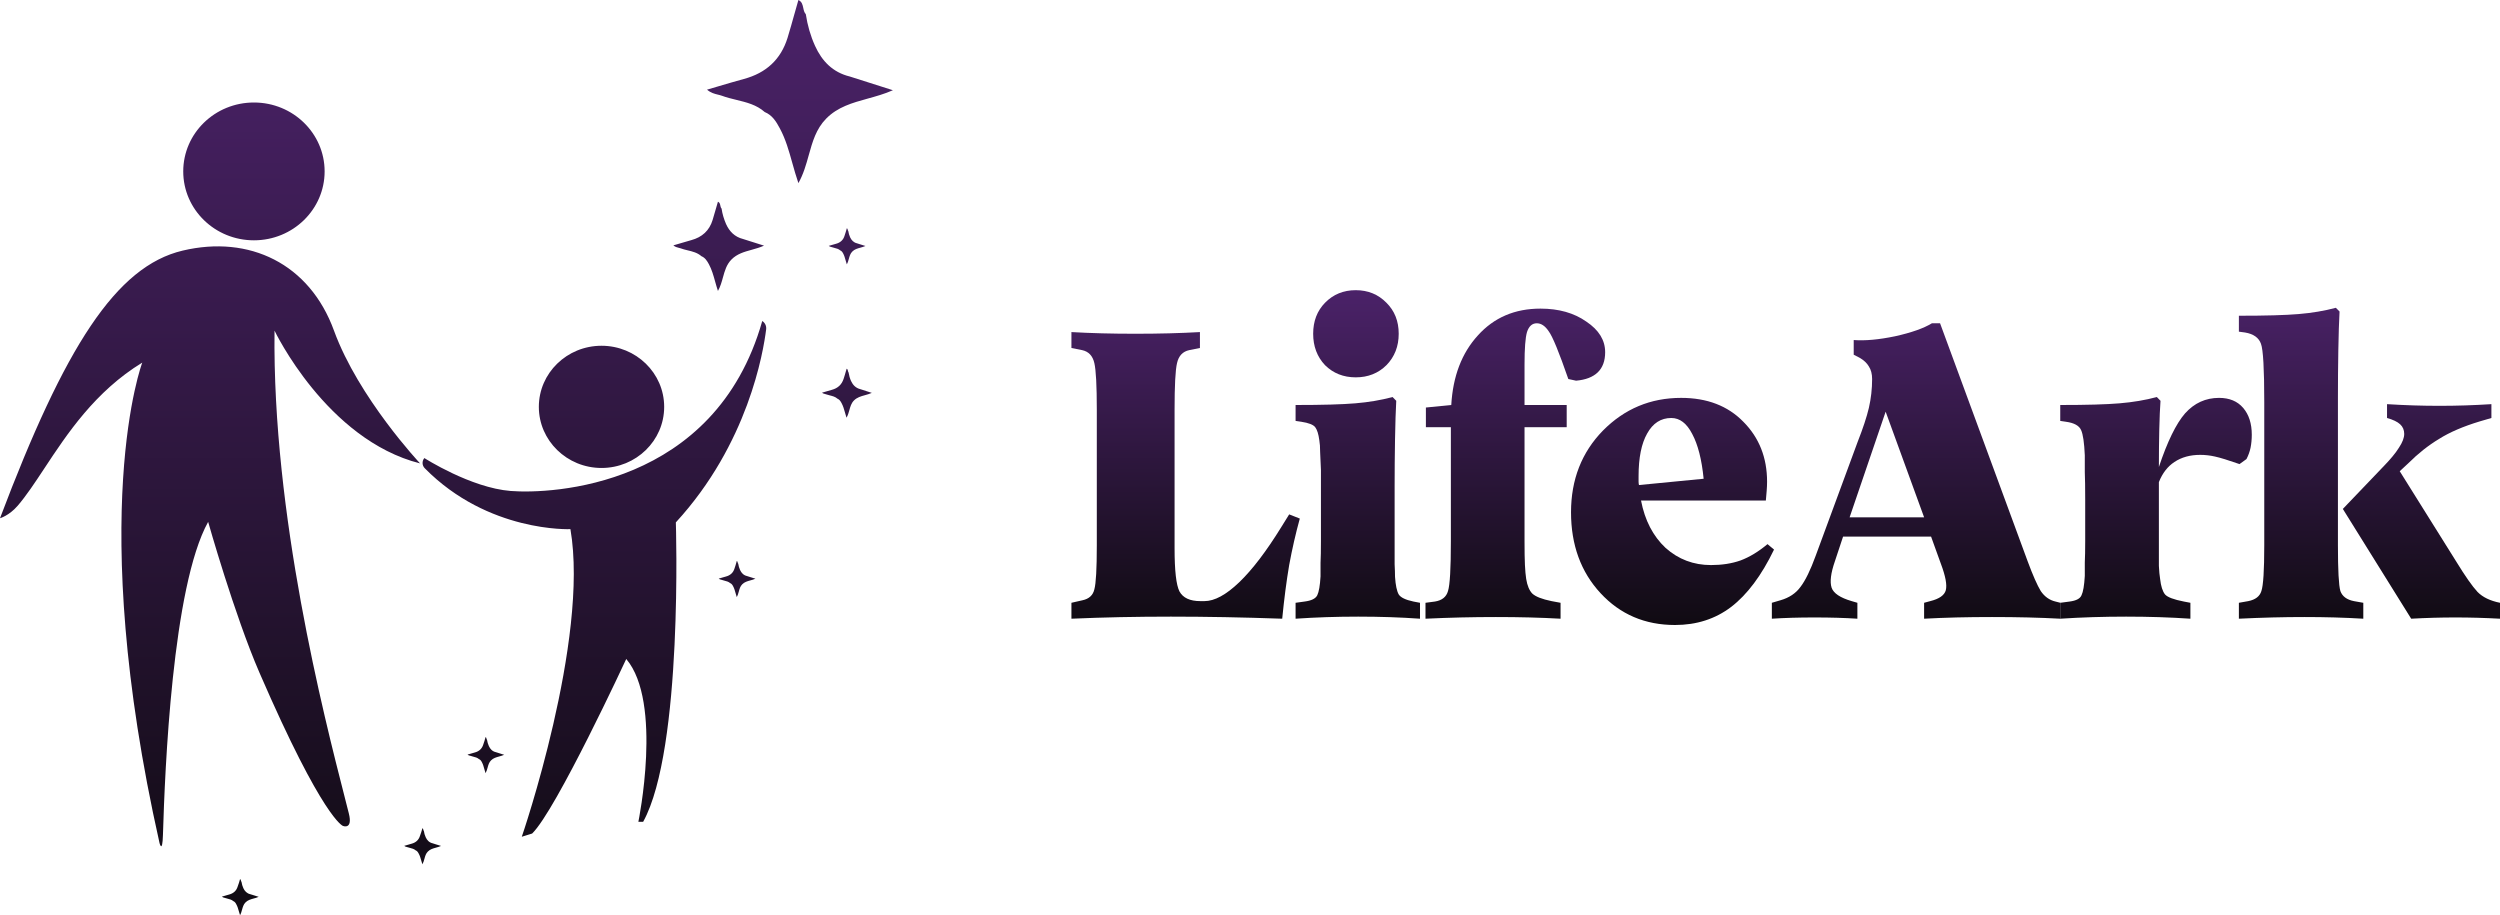
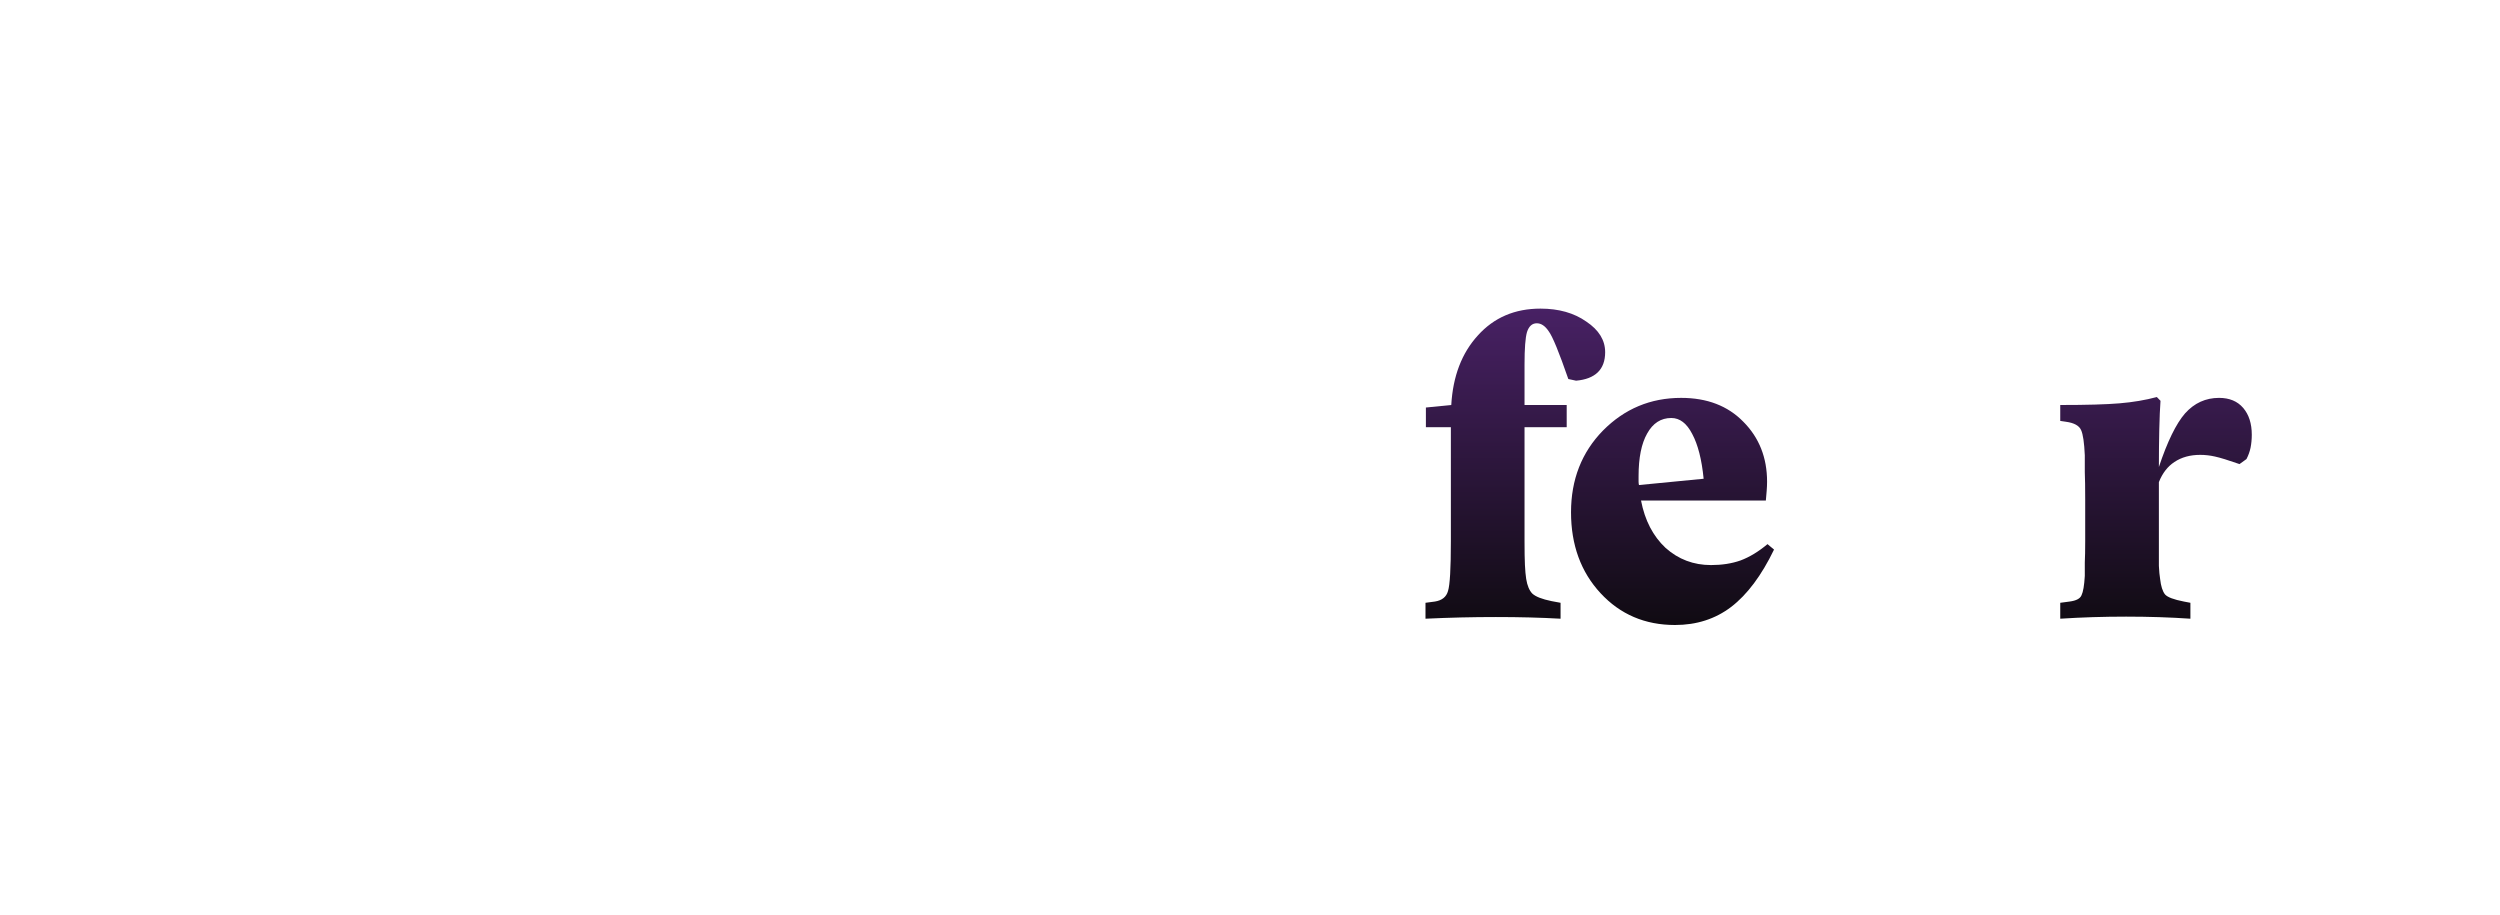
<svg xmlns="http://www.w3.org/2000/svg" width="112" height="41" viewBox="0 0 112 41" fill="none">
-   <path fill-rule="evenodd" clip-rule="evenodd" d="M35.768 0C35.927 0.074 35.956 0.214 35.986 0.354V0.354C36.007 0.456 36.028 0.558 36.1 0.635C36.175 1.13 36.31 1.607 36.516 2.059C36.822 2.733 37.303 3.241 38.073 3.428C38.685 3.624 39.297 3.82 40.002 4.042C39.63 4.208 39.246 4.314 38.87 4.418C38.184 4.608 37.524 4.791 37.01 5.317C36.56 5.776 36.4 6.35 36.234 6.944L36.234 6.944C36.117 7.365 35.997 7.796 35.768 8.204C35.663 7.897 35.578 7.596 35.496 7.303C35.343 6.754 35.196 6.233 34.937 5.752C34.775 5.449 34.6 5.159 34.259 5.019C33.894 4.694 33.441 4.584 32.989 4.474C32.769 4.421 32.549 4.367 32.339 4.289C32.282 4.268 32.222 4.254 32.16 4.239C32.009 4.202 31.845 4.162 31.674 4.017C31.856 3.964 32.032 3.911 32.206 3.86L32.206 3.86L32.206 3.86L32.206 3.86L32.206 3.86C32.59 3.747 32.955 3.639 33.323 3.539C34.324 3.27 34.98 2.665 35.282 1.697C35.392 1.337 35.494 0.973 35.595 0.61L35.596 0.609C35.653 0.405 35.71 0.202 35.768 0ZM11.376 10.766C13.125 10.766 14.543 9.384 14.543 7.679C14.543 5.973 13.125 4.592 11.376 4.592C9.626 4.592 8.209 5.973 8.209 7.679C8.209 9.384 9.626 10.766 11.376 10.766ZM15.627 36.439C15.816 37.185 15.365 37.002 15.365 37.002C15.365 37.002 14.473 36.708 11.626 30.141C10.497 27.536 9.325 23.379 9.325 23.379C7.72 26.278 7.387 34.486 7.3 37.403C7.274 38.264 7.147 37.769 7.147 37.769C3.823 22.974 6.373 16.245 6.373 16.245C4.264 17.534 3.009 19.434 1.988 20.982C1.562 21.627 1.177 22.21 0.787 22.663C0.407 23.102 0 23.217 0 23.217C2.909 15.521 5.2 11.935 8.183 11.227C11.166 10.519 13.869 11.807 14.963 14.813C16.06 17.823 18.82 20.761 18.82 20.761C14.626 19.699 12.299 14.813 12.299 14.813C12.197 23.047 14.501 32.038 15.451 35.746L15.451 35.747C15.517 36.004 15.576 36.235 15.627 36.439ZM19.029 20.977C21.876 23.868 25.555 23.706 25.555 23.706C26.407 28.652 23.376 37.495 23.376 37.486L23.84 37.342C24.912 36.301 28.056 29.522 28.056 29.522C29.701 31.466 28.599 36.817 28.599 36.817H28.813C30.611 33.564 30.278 23.403 30.278 23.403C33.515 19.881 34.197 15.775 34.324 14.752C34.341 14.607 34.276 14.462 34.149 14.381C32.036 21.847 24.675 22.137 22.882 21.996C21.089 21.855 19.011 20.521 19.011 20.521C18.898 20.657 18.906 20.853 19.029 20.977ZM29.755 18.228C29.755 19.741 28.496 20.965 26.948 20.965C25.399 20.965 24.14 19.737 24.14 18.228C24.14 16.714 25.399 15.49 26.948 15.49C28.496 15.49 29.755 16.714 29.755 18.228ZM32.271 9.208C32.257 9.14 32.243 9.072 32.164 9.035C32.125 9.164 32.088 9.294 32.051 9.424L32.051 9.424L32.05 9.426L32.05 9.426L32.05 9.426L32.05 9.427L32.05 9.427C32.009 9.572 31.967 9.717 31.924 9.858C31.779 10.331 31.456 10.626 30.97 10.758C30.74 10.822 30.511 10.89 30.259 10.965L30.166 10.992C30.25 11.063 30.331 11.083 30.405 11.101C30.434 11.108 30.462 11.115 30.489 11.124C30.591 11.162 30.697 11.188 30.804 11.214C31.024 11.267 31.245 11.32 31.425 11.478C31.591 11.547 31.679 11.691 31.758 11.836C31.889 12.078 31.962 12.339 32.038 12.613C32.077 12.75 32.116 12.891 32.164 13.035C32.275 12.837 32.333 12.628 32.389 12.423L32.389 12.423L32.389 12.423C32.47 12.133 32.547 11.852 32.768 11.628C33.019 11.372 33.34 11.283 33.673 11.191C33.858 11.139 34.046 11.087 34.229 11.005C34.029 10.943 33.843 10.883 33.664 10.826L33.663 10.826L33.663 10.826C33.536 10.785 33.412 10.745 33.288 10.707C32.912 10.613 32.676 10.366 32.527 10.037C32.431 9.815 32.361 9.581 32.326 9.342C32.291 9.306 32.281 9.257 32.271 9.208ZM37.929 16.518C37.972 16.538 37.98 16.575 37.987 16.613C37.993 16.64 37.998 16.667 38.016 16.688C38.038 16.82 38.073 16.948 38.126 17.068C38.209 17.247 38.336 17.383 38.541 17.434L38.633 17.463C38.767 17.505 38.905 17.549 39.057 17.601C38.956 17.647 38.852 17.676 38.75 17.704C38.568 17.754 38.394 17.803 38.257 17.942C38.137 18.063 38.095 18.216 38.051 18.375C38.019 18.488 37.987 18.605 37.924 18.713C37.898 18.635 37.877 18.559 37.856 18.484L37.856 18.483L37.856 18.483L37.856 18.483C37.814 18.333 37.774 18.19 37.701 18.057C37.658 17.976 37.609 17.899 37.518 17.861C37.42 17.774 37.299 17.744 37.178 17.714C37.12 17.7 37.062 17.685 37.006 17.665C36.989 17.658 36.971 17.654 36.953 17.649L36.953 17.649C36.914 17.64 36.871 17.63 36.827 17.592L36.895 17.572C37.025 17.533 37.145 17.497 37.268 17.464C37.535 17.392 37.71 17.23 37.793 16.974C37.835 16.853 37.868 16.734 37.901 16.614L37.901 16.614L37.901 16.614L37.901 16.614L37.902 16.614L37.902 16.614L37.929 16.518ZM37.979 10.294C37.973 10.268 37.967 10.241 37.937 10.227C37.907 10.337 37.876 10.448 37.837 10.559C37.78 10.751 37.649 10.87 37.452 10.922C37.389 10.939 37.328 10.957 37.263 10.976L37.263 10.976L37.262 10.976L37.128 11.015C37.164 11.047 37.198 11.055 37.229 11.063C37.24 11.065 37.25 11.068 37.26 11.071C37.3 11.086 37.343 11.097 37.386 11.107C37.476 11.13 37.566 11.152 37.64 11.216C37.71 11.246 37.745 11.301 37.776 11.361C37.825 11.452 37.852 11.551 37.881 11.655L37.881 11.655C37.898 11.716 37.915 11.778 37.937 11.842C37.983 11.761 38.006 11.676 38.029 11.592C38.062 11.474 38.093 11.361 38.182 11.271C38.283 11.167 38.413 11.132 38.547 11.095C38.622 11.074 38.699 11.053 38.773 11.02C38.681 10.992 38.598 10.965 38.517 10.94C38.475 10.927 38.434 10.913 38.392 10.9C38.244 10.866 38.147 10.764 38.086 10.632C38.047 10.542 38.016 10.448 38.003 10.35C37.988 10.335 37.983 10.315 37.979 10.294ZM33.007 25.133C33.037 25.147 33.043 25.174 33.049 25.201C33.053 25.221 33.057 25.242 33.073 25.256C33.086 25.355 33.116 25.448 33.156 25.538C33.217 25.67 33.313 25.772 33.462 25.806C33.504 25.82 33.545 25.833 33.587 25.846L33.587 25.846C33.668 25.872 33.75 25.898 33.843 25.926C33.769 25.96 33.692 25.981 33.617 26.001C33.483 26.038 33.353 26.074 33.252 26.177C33.162 26.267 33.131 26.381 33.099 26.499C33.076 26.582 33.052 26.668 33.007 26.749C32.985 26.684 32.967 26.622 32.951 26.561C32.922 26.457 32.895 26.359 32.845 26.267C32.815 26.207 32.78 26.152 32.71 26.122C32.636 26.059 32.546 26.036 32.456 26.014C32.413 26.003 32.37 25.992 32.329 25.977C32.319 25.974 32.309 25.971 32.299 25.969C32.268 25.962 32.234 25.954 32.198 25.922L32.331 25.883C32.396 25.864 32.458 25.846 32.522 25.828C32.718 25.777 32.85 25.657 32.907 25.465C32.942 25.369 32.971 25.266 32.998 25.165L33.007 25.133ZM18.965 37.173C18.959 37.147 18.953 37.12 18.923 37.105C18.892 37.216 18.862 37.327 18.818 37.438C18.761 37.63 18.63 37.749 18.433 37.8C18.37 37.818 18.308 37.836 18.244 37.855L18.11 37.894C18.146 37.926 18.179 37.934 18.21 37.942C18.221 37.944 18.231 37.947 18.241 37.95C18.282 37.965 18.325 37.976 18.368 37.986C18.457 38.009 18.547 38.031 18.621 38.095C18.691 38.124 18.726 38.18 18.757 38.24C18.811 38.334 18.839 38.435 18.869 38.542L18.869 38.542C18.885 38.6 18.902 38.66 18.923 38.721C18.968 38.64 18.992 38.555 19.015 38.471C19.047 38.353 19.078 38.24 19.168 38.15C19.269 38.046 19.398 38.011 19.533 37.974C19.608 37.953 19.685 37.932 19.759 37.898C19.666 37.87 19.584 37.844 19.503 37.819L19.503 37.819L19.501 37.818L19.5 37.818C19.459 37.805 19.419 37.792 19.378 37.779C19.229 37.745 19.133 37.643 19.072 37.511C19.032 37.421 19.002 37.327 18.989 37.229C18.974 37.214 18.969 37.194 18.965 37.173ZM21.753 33.022C21.783 33.036 21.789 33.063 21.794 33.09C21.799 33.11 21.803 33.13 21.819 33.145C21.832 33.243 21.862 33.337 21.902 33.426C21.963 33.559 22.059 33.661 22.208 33.695C22.249 33.708 22.29 33.721 22.331 33.734L22.333 33.735L22.334 33.735C22.414 33.76 22.497 33.786 22.588 33.815C22.515 33.848 22.438 33.869 22.363 33.89L22.363 33.89C22.229 33.927 22.099 33.962 21.998 34.066C21.908 34.156 21.877 34.269 21.845 34.387C21.822 34.471 21.798 34.556 21.753 34.638C21.73 34.572 21.713 34.509 21.696 34.447C21.668 34.344 21.641 34.245 21.591 34.151C21.561 34.092 21.526 34.036 21.456 34.006C21.382 33.943 21.292 33.92 21.202 33.898C21.159 33.887 21.116 33.877 21.075 33.861C21.065 33.858 21.055 33.856 21.045 33.853C21.014 33.846 20.98 33.838 20.944 33.806L21.078 33.767C21.142 33.748 21.204 33.73 21.268 33.712C21.464 33.661 21.596 33.542 21.652 33.35C21.692 33.243 21.723 33.132 21.753 33.022L21.753 33.022ZM10.795 39.453C10.789 39.426 10.783 39.399 10.754 39.385C10.723 39.496 10.692 39.606 10.649 39.713C10.592 39.905 10.46 40.024 10.264 40.075C10.2 40.093 10.139 40.111 10.074 40.13C10.031 40.143 9.987 40.156 9.94 40.169C9.976 40.201 10.01 40.209 10.041 40.217C10.051 40.219 10.061 40.222 10.071 40.225C10.112 40.24 10.155 40.251 10.198 40.261C10.288 40.284 10.378 40.306 10.452 40.37C10.522 40.4 10.557 40.455 10.587 40.515C10.641 40.611 10.669 40.712 10.699 40.819C10.715 40.878 10.732 40.939 10.754 41.001C10.799 40.92 10.822 40.834 10.845 40.751C10.878 40.633 10.909 40.519 10.998 40.429C11.099 40.326 11.229 40.29 11.363 40.253C11.438 40.233 11.515 40.212 11.589 40.178C11.497 40.15 11.414 40.124 11.334 40.098C11.292 40.085 11.25 40.072 11.208 40.059C11.06 40.024 10.963 39.922 10.902 39.79C10.863 39.7 10.832 39.606 10.819 39.508C10.804 39.494 10.8 39.473 10.795 39.453Z" fill="url(#paint0_linear_5147_71435)" />
-   <path d="M49.137 24.433V18.35C49.137 17.274 49.1 16.579 49.027 16.267C48.953 15.941 48.77 15.747 48.477 15.685L48 15.591V14.877C48.856 14.927 49.809 14.952 50.86 14.952C51.924 14.952 52.889 14.927 53.757 14.877V15.591L53.281 15.685C52.987 15.747 52.804 15.941 52.731 16.267C52.657 16.579 52.621 17.274 52.621 18.35V24.564C52.621 25.566 52.694 26.21 52.841 26.498C53 26.786 53.311 26.93 53.776 26.93H53.959C54.411 26.93 54.931 26.648 55.518 26.085C56.104 25.522 56.734 24.696 57.406 23.607L57.755 23.044L58.231 23.232C58.048 23.895 57.889 24.59 57.755 25.315C57.632 26.041 57.529 26.842 57.443 27.718C55.683 27.656 54.02 27.625 52.456 27.625C50.903 27.625 49.418 27.656 48 27.718V27.005L48.495 26.892C48.788 26.83 48.966 26.667 49.027 26.404C49.1 26.141 49.137 25.484 49.137 24.433Z" fill="url(#paint1_linear_5147_71435)" />
-   <path d="M60.737 13C61.287 13 61.745 13.188 62.112 13.563C62.479 13.926 62.662 14.389 62.662 14.952C62.662 15.516 62.479 15.985 62.112 16.36C61.745 16.723 61.287 16.905 60.737 16.905C60.187 16.905 59.729 16.723 59.362 16.36C59.007 15.985 58.83 15.516 58.83 14.952C58.83 14.389 59.007 13.926 59.362 13.563C59.729 13.188 60.187 13 60.737 13ZM59.16 25.822C59.16 25.66 59.16 25.459 59.16 25.221C59.172 24.984 59.178 24.658 59.178 24.245V22.387C59.178 22.061 59.178 21.799 59.178 21.598C59.178 21.386 59.178 21.204 59.178 21.054C59.166 20.716 59.154 20.447 59.142 20.247C59.142 20.034 59.13 19.859 59.105 19.721C59.069 19.446 59.007 19.252 58.922 19.139C58.836 19.026 58.628 18.945 58.298 18.895L58.042 18.857V18.144C59.24 18.144 60.132 18.119 60.719 18.069C61.318 18.019 61.874 17.925 62.387 17.787L62.552 17.956C62.528 18.382 62.51 18.957 62.497 19.683C62.485 20.397 62.479 21.098 62.479 21.786V24.245C62.479 24.708 62.479 25.053 62.479 25.278C62.491 25.503 62.497 25.691 62.497 25.841C62.522 26.216 62.577 26.479 62.662 26.63C62.748 26.767 62.968 26.874 63.322 26.949L63.616 27.005V27.718C62.748 27.656 61.825 27.625 60.847 27.625C59.881 27.625 58.946 27.656 58.042 27.718V27.005L58.445 26.949C58.751 26.911 58.94 26.817 59.014 26.667C59.087 26.517 59.136 26.235 59.16 25.822Z" fill="url(#paint2_linear_5147_71435)" />
  <path d="M64.999 24.245V19.139H63.88V18.257L65.017 18.144C65.09 16.855 65.488 15.816 66.209 15.027C66.93 14.226 67.865 13.826 69.014 13.826C69.833 13.826 70.518 14.02 71.068 14.408C71.63 14.784 71.911 15.24 71.911 15.778C71.911 16.166 71.801 16.467 71.581 16.68C71.361 16.892 71.037 17.017 70.609 17.055L70.261 16.98C69.845 15.778 69.552 15.065 69.381 14.84C69.222 14.602 69.045 14.483 68.849 14.483C68.641 14.483 68.495 14.614 68.409 14.877C68.336 15.128 68.299 15.61 68.299 16.323V18.144H70.188V19.139H68.299V24.245C68.299 24.708 68.305 25.065 68.317 25.315C68.33 25.566 68.348 25.772 68.373 25.935C68.421 26.235 68.513 26.454 68.647 26.592C68.794 26.73 69.082 26.842 69.509 26.93L69.913 27.005V27.718C69.033 27.668 68.067 27.643 67.016 27.643C65.977 27.643 64.925 27.668 63.862 27.718V27.005L64.284 26.949C64.601 26.899 64.797 26.742 64.87 26.479C64.956 26.216 64.999 25.472 64.999 24.245Z" fill="url(#paint3_linear_5147_71435)" />
  <path d="M79.184 24.377L79.477 24.621C78.915 25.785 78.273 26.642 77.552 27.193C76.843 27.731 76.005 28 75.04 28C73.695 28 72.583 27.524 71.703 26.573C70.823 25.622 70.382 24.414 70.382 22.95C70.382 21.486 70.859 20.265 71.813 19.289C72.778 18.313 73.946 17.825 75.315 17.825C76.476 17.825 77.405 18.181 78.102 18.895C78.811 19.608 79.165 20.503 79.165 21.579C79.165 21.705 79.159 21.842 79.147 21.992C79.135 22.143 79.123 22.287 79.11 22.424H73.518C73.689 23.313 74.056 24.02 74.618 24.546C75.193 25.059 75.871 25.315 76.653 25.315C77.142 25.315 77.582 25.247 77.974 25.109C78.377 24.959 78.78 24.715 79.184 24.377ZM74.875 18.726C74.41 18.726 74.05 18.957 73.793 19.421C73.536 19.871 73.408 20.509 73.408 21.335C73.408 21.448 73.408 21.529 73.408 21.579C73.408 21.63 73.414 21.68 73.426 21.73L76.323 21.448C76.238 20.584 76.067 19.915 75.81 19.439C75.565 18.964 75.254 18.726 74.875 18.726Z" fill="url(#paint4_linear_5147_71435)" />
-   <path d="M82.57 24.039L82.203 25.146C82.02 25.672 81.971 26.066 82.056 26.329C82.142 26.579 82.441 26.78 82.955 26.93L83.211 27.005V27.718C82.649 27.681 82.007 27.662 81.286 27.662C80.577 27.662 79.942 27.681 79.379 27.718V27.005L79.764 26.892C80.155 26.78 80.455 26.579 80.663 26.292C80.883 26.004 81.109 25.541 81.341 24.902L83.23 19.777C83.462 19.189 83.627 18.688 83.725 18.275C83.823 17.85 83.871 17.418 83.871 16.98C83.871 16.755 83.823 16.567 83.725 16.417C83.639 16.267 83.499 16.135 83.303 16.023L83.046 15.891V15.234C83.56 15.272 84.177 15.215 84.898 15.065C85.632 14.902 86.182 14.708 86.549 14.483H86.915L90.839 25.146C91.071 25.772 91.267 26.216 91.426 26.479C91.597 26.73 91.817 26.886 92.086 26.949L92.306 27.005V27.718C91.389 27.668 90.368 27.643 89.244 27.643C88.132 27.643 87.117 27.668 86.2 27.718V27.005L86.475 26.93C86.879 26.83 87.111 26.667 87.172 26.442C87.233 26.204 87.16 25.81 86.952 25.259L86.512 24.039H82.57ZM84.477 18.444L82.863 23.175H86.2L84.477 18.444Z" fill="url(#paint5_linear_5147_71435)" />
  <path d="M93.399 25.803C93.399 25.641 93.399 25.441 93.399 25.203C93.411 24.965 93.417 24.646 93.417 24.245V22.387C93.417 21.849 93.411 21.436 93.399 21.148C93.399 20.847 93.399 20.597 93.399 20.397C93.374 19.834 93.32 19.458 93.234 19.27C93.148 19.07 92.922 18.945 92.555 18.895L92.299 18.857V18.144C93.484 18.144 94.371 18.119 94.957 18.069C95.556 18.019 96.113 17.925 96.626 17.787L96.791 17.956C96.767 18.282 96.748 18.707 96.736 19.233C96.724 19.758 96.718 20.322 96.718 20.922C97.097 19.784 97.488 18.983 97.891 18.519C98.307 18.056 98.814 17.825 99.413 17.825C99.878 17.825 100.238 17.975 100.495 18.275C100.752 18.576 100.88 18.976 100.88 19.477C100.88 19.677 100.862 19.871 100.825 20.059C100.788 20.234 100.727 20.403 100.642 20.566L100.33 20.791C99.829 20.616 99.462 20.503 99.23 20.453C99.01 20.403 98.79 20.378 98.57 20.378C98.117 20.378 97.732 20.484 97.415 20.697C97.109 20.897 96.877 21.198 96.718 21.598V24.245C96.718 24.746 96.718 25.115 96.718 25.353C96.73 25.591 96.748 25.785 96.773 25.935C96.809 26.26 96.883 26.492 96.993 26.63C97.103 26.755 97.384 26.861 97.836 26.949L98.13 27.005V27.718C97.225 27.656 96.265 27.625 95.251 27.625C94.236 27.625 93.252 27.656 92.299 27.718V27.005L92.721 26.949C93.014 26.911 93.191 26.817 93.252 26.667C93.326 26.517 93.374 26.229 93.399 25.803Z" fill="url(#paint6_linear_5147_71435)" />
-   <path d="M104.739 17.787V24.433C104.739 25.547 104.776 26.229 104.849 26.479C104.935 26.717 105.136 26.867 105.454 26.93L105.876 27.005V27.718C105.045 27.668 104.165 27.643 103.236 27.643C102.306 27.643 101.329 27.668 100.302 27.718V27.005L100.724 26.93C101.041 26.867 101.237 26.717 101.31 26.479C101.396 26.229 101.439 25.547 101.439 24.433V18.012C101.439 16.536 101.39 15.666 101.292 15.403C101.194 15.128 100.956 14.959 100.577 14.896L100.302 14.859V14.145C101.5 14.145 102.392 14.12 102.979 14.07C103.578 14.02 104.134 13.926 104.647 13.789L104.812 13.957C104.788 14.383 104.77 14.959 104.757 15.685C104.745 16.398 104.739 17.099 104.739 17.787ZM112 27.005V27.718C111.328 27.681 110.661 27.662 110.001 27.662C109.341 27.662 108.681 27.681 108.021 27.718L104.959 22.8L106.756 20.922C107.086 20.584 107.324 20.297 107.471 20.059C107.63 19.821 107.709 19.614 107.709 19.439C107.709 19.264 107.648 19.12 107.526 19.008C107.404 18.895 107.208 18.801 106.939 18.726V18.106C107.734 18.156 108.516 18.181 109.286 18.181C110.056 18.181 110.833 18.156 111.615 18.106V18.726L111.102 18.876C110.356 19.101 109.745 19.364 109.268 19.665C108.791 19.952 108.333 20.315 107.893 20.753L107.508 21.11L110.056 25.184C110.448 25.822 110.759 26.267 110.992 26.517C111.224 26.755 111.56 26.917 112 27.005Z" fill="url(#paint7_linear_5147_71435)" />
  <defs>
    <linearGradient id="paint0_linear_5147_71435" x1="20.001" y1="0" x2="20.001" y2="41.001" gradientUnits="userSpaceOnUse">
      <stop stop-color="#4B2269" />
      <stop offset="1" stop-color="#100B12" />
    </linearGradient>
    <linearGradient id="paint1_linear_5147_71435" x1="80" y1="13" x2="80" y2="28" gradientUnits="userSpaceOnUse">
      <stop stop-color="#4B2269" />
      <stop offset="1" stop-color="#100B12" />
    </linearGradient>
    <linearGradient id="paint2_linear_5147_71435" x1="80" y1="13" x2="80" y2="28" gradientUnits="userSpaceOnUse">
      <stop stop-color="#4B2269" />
      <stop offset="1" stop-color="#100B12" />
    </linearGradient>
    <linearGradient id="paint3_linear_5147_71435" x1="80" y1="13" x2="80" y2="28" gradientUnits="userSpaceOnUse">
      <stop stop-color="#4B2269" />
      <stop offset="1" stop-color="#100B12" />
    </linearGradient>
    <linearGradient id="paint4_linear_5147_71435" x1="80" y1="13" x2="80" y2="28" gradientUnits="userSpaceOnUse">
      <stop stop-color="#4B2269" />
      <stop offset="1" stop-color="#100B12" />
    </linearGradient>
    <linearGradient id="paint5_linear_5147_71435" x1="80" y1="13" x2="80" y2="28" gradientUnits="userSpaceOnUse">
      <stop stop-color="#4B2269" />
      <stop offset="1" stop-color="#100B12" />
    </linearGradient>
    <linearGradient id="paint6_linear_5147_71435" x1="80" y1="13" x2="80" y2="28" gradientUnits="userSpaceOnUse">
      <stop stop-color="#4B2269" />
      <stop offset="1" stop-color="#100B12" />
    </linearGradient>
    <linearGradient id="paint7_linear_5147_71435" x1="80" y1="13" x2="80" y2="28" gradientUnits="userSpaceOnUse">
      <stop stop-color="#4B2269" />
      <stop offset="1" stop-color="#100B12" />
    </linearGradient>
  </defs>
</svg>